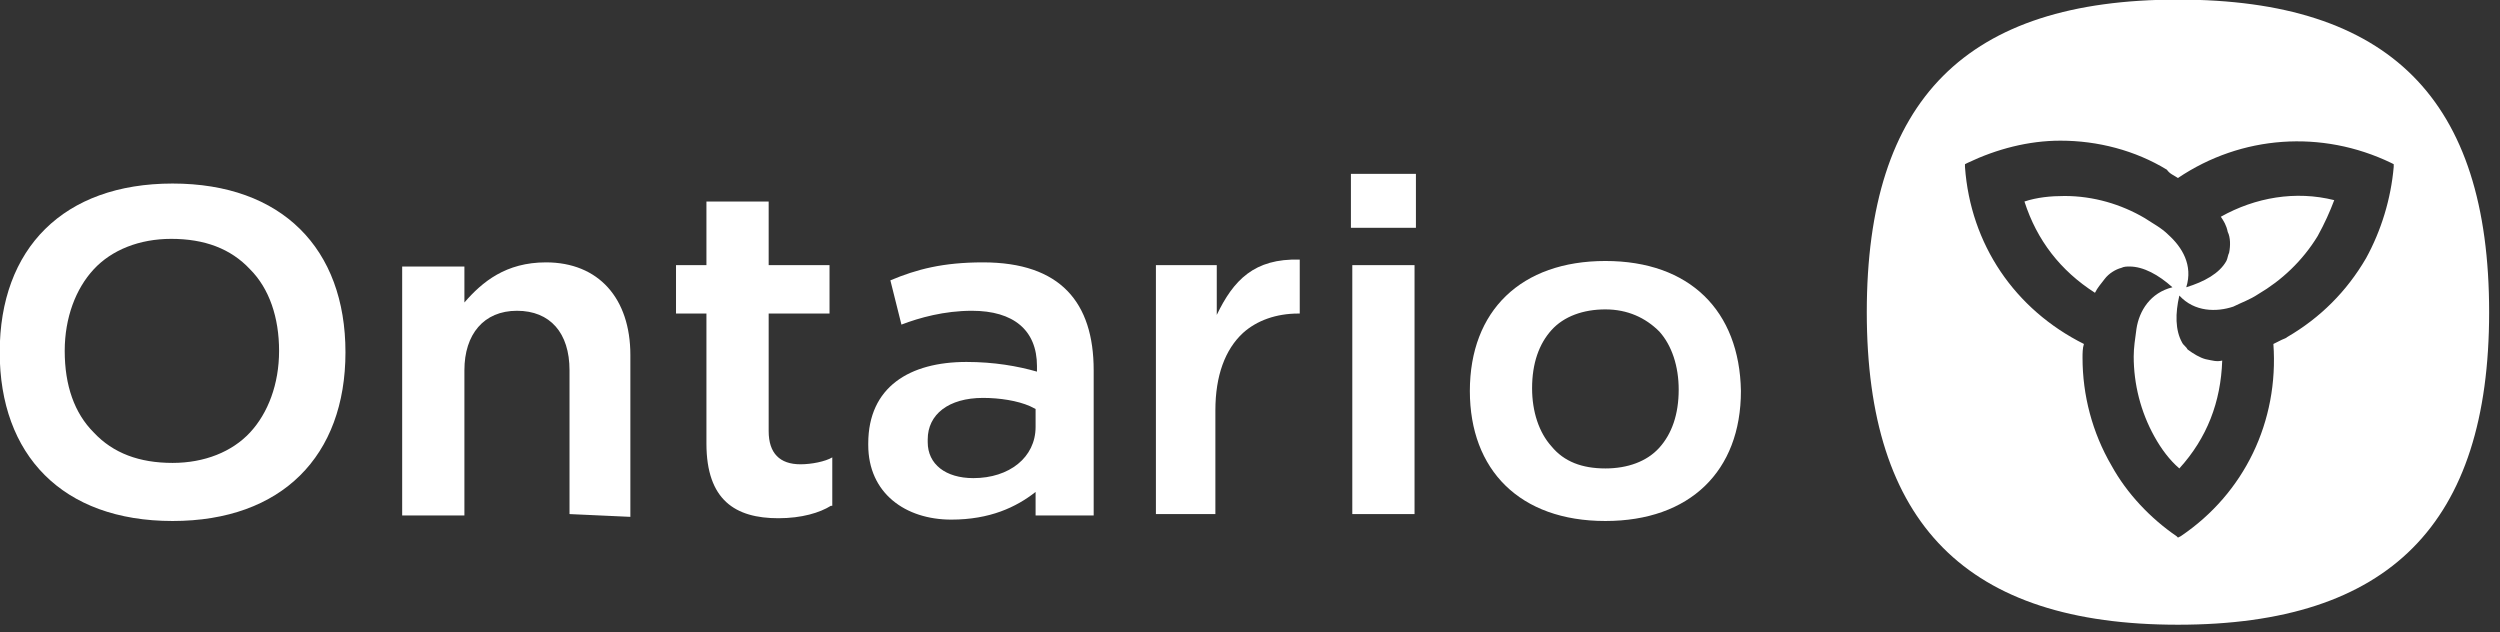
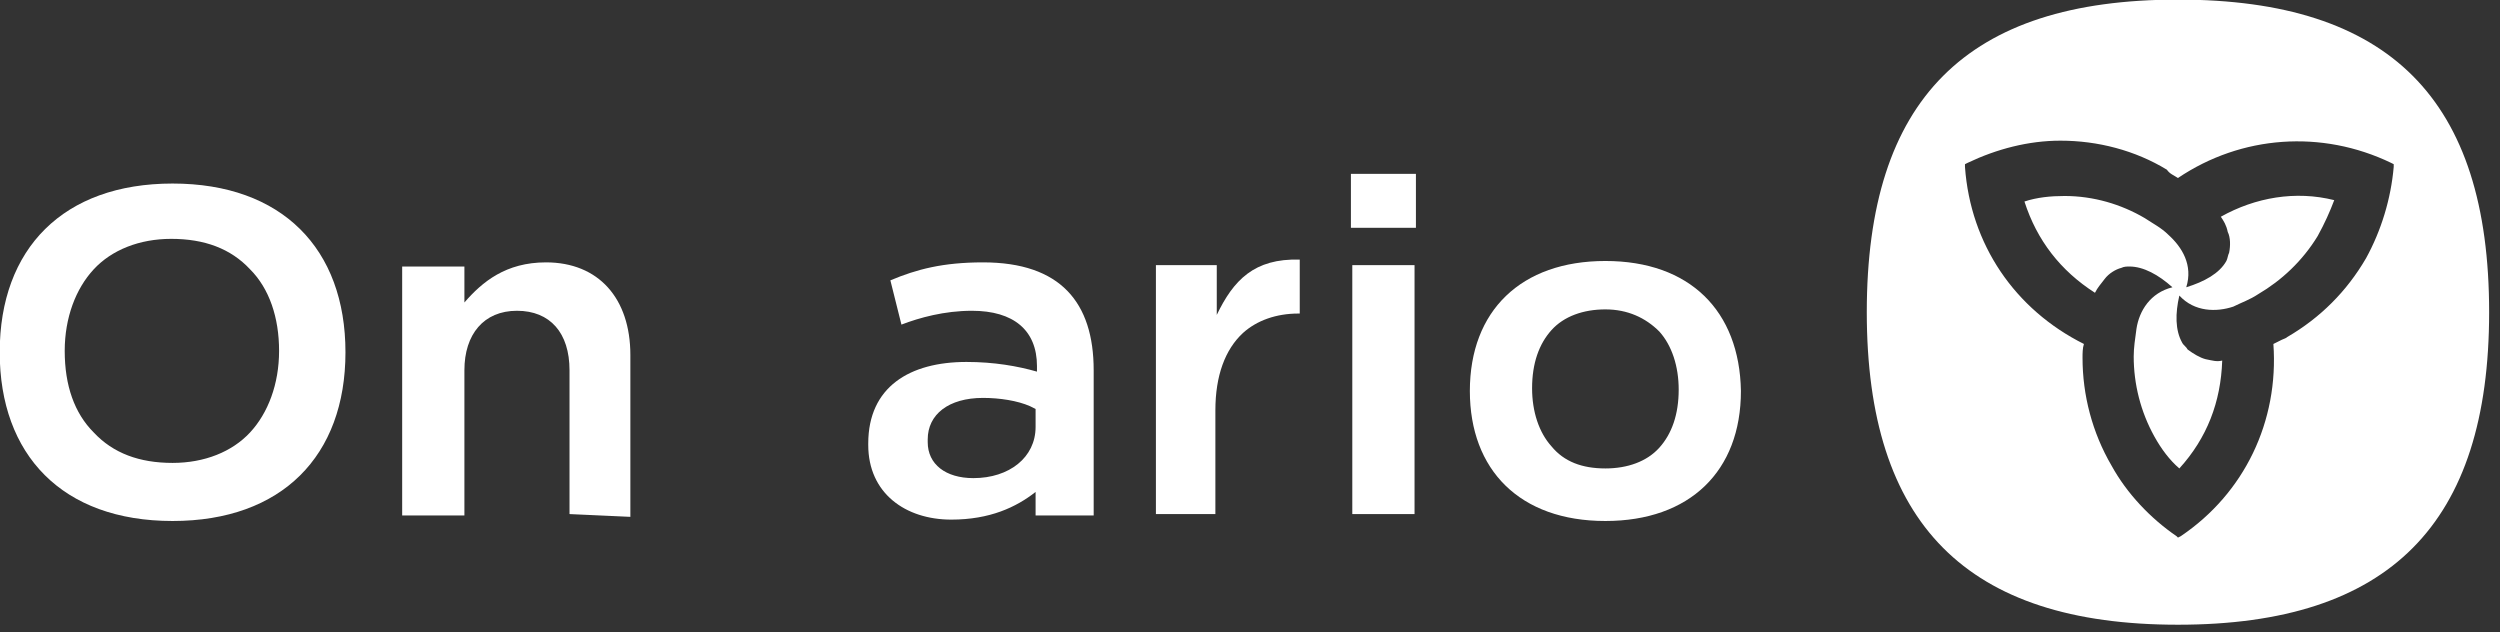
<svg xmlns="http://www.w3.org/2000/svg" width="100%" height="100%" viewBox="0 0 174 44" version="1.1" xml:space="preserve" style="fill-rule:evenodd;clip-rule:evenodd;stroke-linejoin:round;stroke-miterlimit:2;">
  <rect x="0" y="0" width="174" height="44" fill="#333333" stroke="none" />
  <g transform="matrix(1,0,0,1,-703.524,-991.468)">
    <g transform="matrix(0.231,0,0,0.231,540.99,762.411)">
      <g transform="matrix(4.167,0,0,4.167,703.524,991.468)">
        <path d="M157.5,0C172.8,0 180,7.2 180,22.6C180,37.9 172.8,45.2 157.5,45.2C142.2,45.2 135,37.9 135,22.6C135,7.2 142.2,0 157.5,0ZM157.5,12.9C157.2,12.7 156.9,12.6 156.7,12.3C154.4,10.9 151.7,10.2 149,10.2C146.7,10.2 144.4,10.8 142.3,11.8L142.1,11.9L142.1,12.1C142.5,17.7 145.7,22.4 150.7,24.9C150.6,25.2 150.6,25.6 150.6,25.9C150.6,28.6 151.3,31.3 152.7,33.7C153.8,35.7 155.5,37.5 157.4,38.8L157.5,38.9L157.7,38.8C162.3,35.7 164.8,30.5 164.4,24.9L165,24.6C165.2,24.5 165.3,24.5 165.4,24.4C167.8,23 169.7,21.1 171.1,18.7C172.2,16.7 172.9,14.4 173.1,12.1L173.1,11.9L172.9,11.8C167.9,9.4 162.1,9.8 157.5,12.9ZM163.3,21.3C162.7,21.7 162.1,21.9 161.5,22.2C160.3,22.6 158.7,22.6 157.6,21.4C157.3,22.7 157.3,23.9 157.8,24.8C157.9,25 158.1,25.1 158.2,25.3C158.6,25.6 159.1,25.9 159.5,26C160,26.1 160.3,26.2 160.7,26.1C160.6,29.1 159.6,31.7 157.6,33.9C156.9,33.3 156.3,32.5 155.8,31.6C154.8,29.8 154.3,27.8 154.3,25.8C154.3,25.2 154.4,24.5 154.5,23.8C154.7,22.5 155.5,21.2 157.1,20.8C156.1,19.9 155,19.3 154,19.3C153.8,19.3 153.6,19.3 153.4,19.4C153,19.5 152.5,19.8 152.2,20.2C151.9,20.6 151.7,20.8 151.5,21.2C149,19.6 147.3,17.4 146.4,14.6C147.3,14.3 148.3,14.2 149.3,14.2C151.4,14.2 153.4,14.8 155.1,15.8C155.7,16.2 156.3,16.5 156.8,17C157.8,17.9 158.6,19.2 158.1,20.8C159.4,20.4 160.5,19.8 161,18.9C161.1,18.7 161.1,18.5 161.2,18.3C161.3,17.8 161.3,17.2 161.1,16.8C161,16.3 160.8,16 160.6,15.7C163.1,14.3 166,13.8 168.8,14.5C168.5,15.3 168.1,16.2 167.6,17.1C166.5,18.9 165,20.3 163.3,21.3Z" style="fill:white;fill-rule:nonzero;" />
      </g>
      <g transform="matrix(4.167,0,0,4.167,703.524,991.468)">
        <path d="M106.3,28.3C106.3,22.5 110,18.9 116.1,18.9C122.2,18.9 125.8,22.5 125.9,28.3C125.9,34.1 122.2,37.7 116.1,37.7C109.9,37.7 106.3,34 106.3,28.3ZM116.1,33.9C117.7,33.9 119.1,33.4 120,32.4C120.9,31.4 121.4,30 121.4,28.2C121.4,26.5 120.9,25 120,24C119,23 117.7,22.4 116.1,22.4C114.5,22.4 113.1,22.9 112.2,23.9C111.3,24.9 110.8,26.3 110.8,28.1C110.8,29.8 111.3,31.3 112.2,32.3C113.1,33.4 114.4,33.9 116.1,33.9Z" style="fill:white;" />
      </g>
      <g transform="matrix(4.167,0,0,4.167,703.524,991.468)">
        <path d="M102.4,16.5L102.4,12.6L97.7,12.6L97.7,16.5L102.4,16.5ZM97.8,19.2L102.3,19.2L102.3,37.2L97.8,37.2L97.8,19.2Z" style="fill:white;" />
      </g>
      <g transform="matrix(4.167,0,0,4.167,703.524,991.468)">
        <path d="M83.6,37.2L83.6,19.2L88,19.2L88,22.8C89.2,20.3 90.7,18.7 94,18.8L94,22.7L93.9,22.7C92.3,22.7 90.9,23.2 89.9,24.1C88.6,25.3 87.9,27.2 87.9,29.7L87.9,37.2L83.6,37.2Z" style="fill:white;fill-rule:nonzero;" />
      </g>
      <g transform="matrix(4.167,0,0,4.167,703.524,991.468)">
        <path d="M64.4,20.3C66.3,19.5 68.2,19 71.1,19C76.7,19 79.1,21.9 79.1,26.8L79.1,37.3L74.9,37.3L74.9,35.6C73.5,36.7 71.6,37.6 68.8,37.6C65.5,37.6 62.8,35.7 62.8,32.2L62.8,32.1C62.8,28 65.8,26.2 69.9,26.2C71.9,26.2 73.6,26.5 75,26.9L75,26.5C75,23.9 73.3,22.5 70.3,22.5C68.3,22.5 66.5,23 65.2,23.5L64.4,20.3ZM70.4,34.6C73,34.6 74.9,33.1 74.9,30.9L74.9,29.6L74.5,29.4C73.6,29 72.3,28.8 71.1,28.8C68.6,28.8 67.1,30 67.1,31.8L67.1,32C67.1,33.6 68.4,34.6 70.4,34.6Z" style="fill:white;" />
      </g>
      <g transform="matrix(4.167,0,0,4.167,703.524,991.468)">
-         <path d="M60.1,36.6C59.3,37.1 58,37.5 56.3,37.5C53.2,37.5 51.1,36.2 51.1,32.1L51.1,22.7L48.9,22.7L48.9,19.2L51.1,19.2L51.1,14.6L55.6,14.6L55.6,19.2L60,19.2L60,22.7L55.6,22.7L55.6,31.2C55.6,32.8 56.4,33.6 57.9,33.6C58.7,33.6 59.7,33.4 60.2,33.1L60.2,36.6L60.1,36.6Z" style="fill:white;fill-rule:nonzero;" />
-       </g>
+         </g>
      <g transform="matrix(4.167,0,0,4.167,703.524,991.468)">
        <path d="M41.2,37.2L41.2,26.8C41.2,24.1 39.8,22.5 37.4,22.5C35,22.5 33.6,24.2 33.6,26.8L33.6,37.3L29.1,37.3L29.1,19.3L33.6,19.3L33.6,21.9C34.9,20.4 36.6,19 39.5,19C43.3,19 45.6,21.6 45.6,25.7L45.6,37.4L41.2,37.2Z" style="fill:white;fill-rule:nonzero;" />
      </g>
      <g transform="matrix(4.167,0,0,4.167,703.524,991.468)">
        <path d="M0,25.5C0,18 4.6,13.3 12.5,13.3C20.4,13.3 25,18 25,25.5C25,33 20.4,37.7 12.5,37.7C4.5,37.7 0,32.9 0,25.5ZM12.5,33.5C14.8,33.5 16.8,32.7 18.1,31.3C19.4,29.9 20.2,27.8 20.2,25.4C20.2,23 19.5,20.9 18.1,19.5C16.7,18 14.8,17.3 12.4,17.3C10.1,17.3 8.1,18.1 6.8,19.5C5.5,20.9 4.7,23 4.7,25.4C4.7,27.9 5.4,29.9 6.8,31.3C8.2,32.8 10.1,33.5 12.5,33.5Z" style="fill:white;" />
      </g>
    </g>
  </g>
</svg>